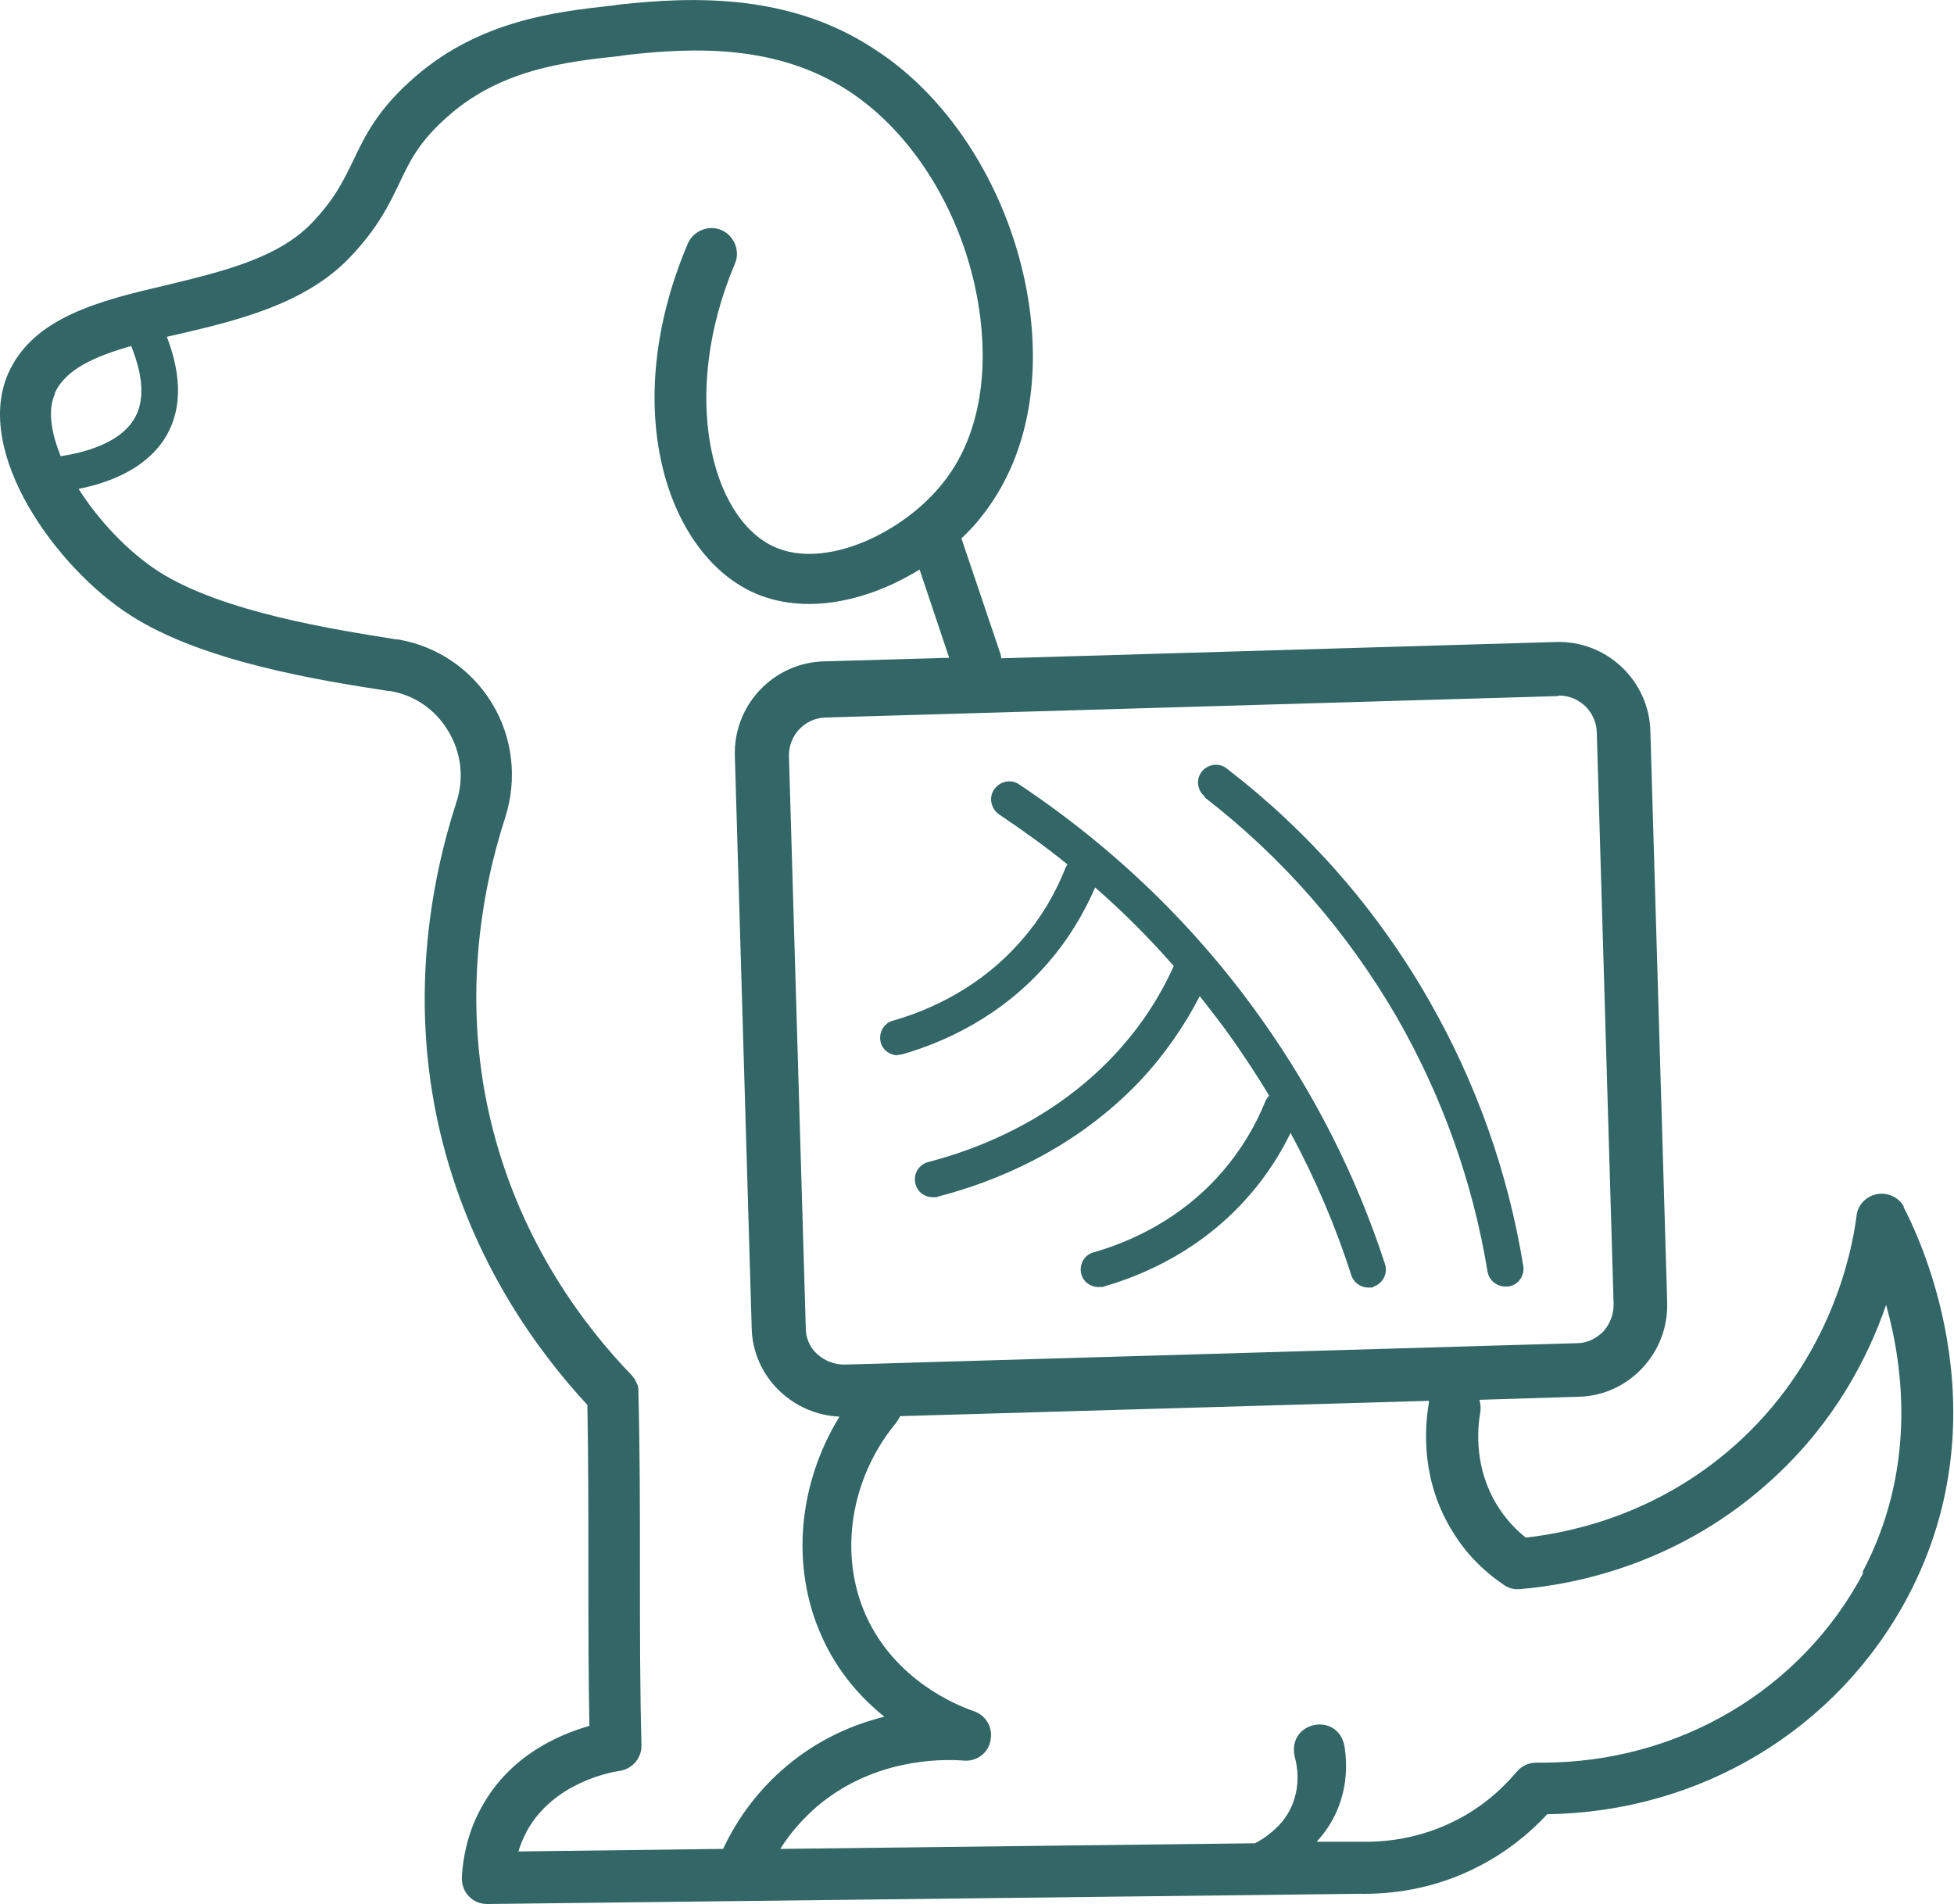
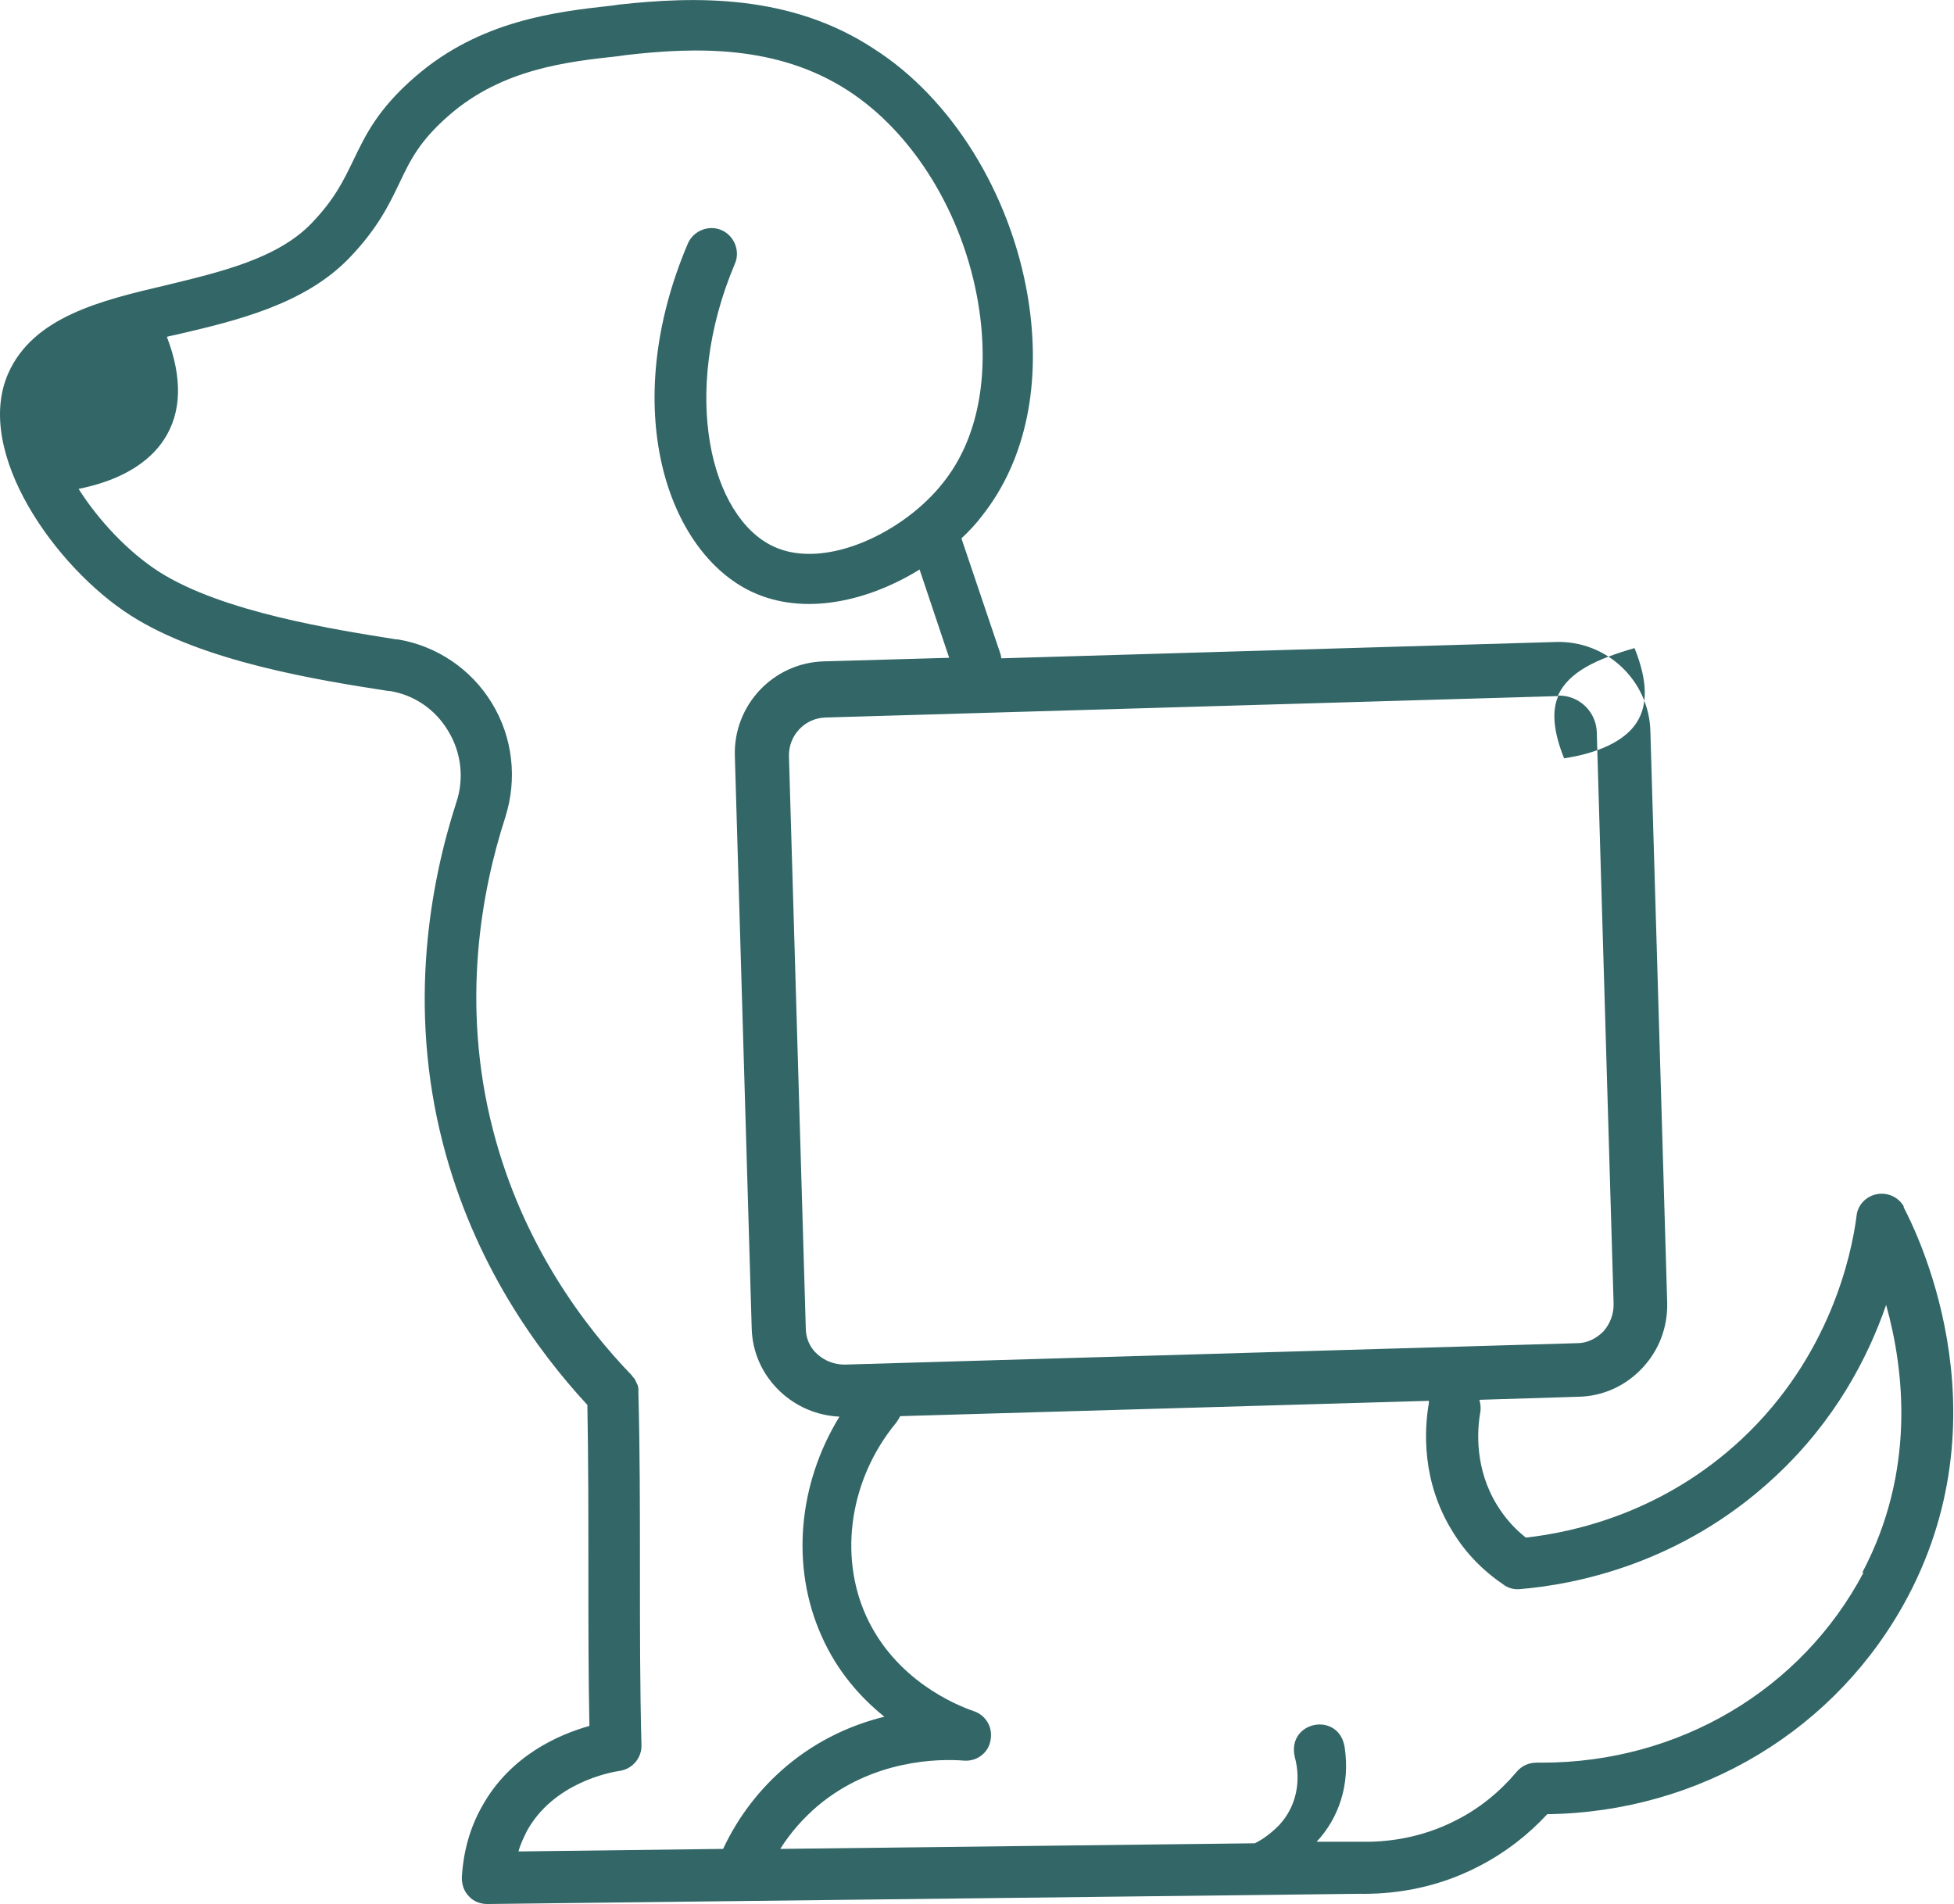
<svg xmlns="http://www.w3.org/2000/svg" id="uuid-a712662e-d8dc-429d-8d91-d9e35ae60f00" viewBox="0 0 382.9 373.1">
  <defs>
    <style>.uuid-4d8c5ae7-3af0-4586-a2e0-fc3148dd65b3{fill:#366;stroke-width:0px;}</style>
  </defs>
  <g id="uuid-31f218fb-90ed-4ea7-bbcb-e9966207920a">
-     <path class="uuid-4d8c5ae7-3af0-4586-a2e0-fc3148dd65b3" d="M373.1,236.5c-1-1.9-3.2-2.9-5.3-2.5-2.1.4-3.8,2.1-4,4.3-1,7.8-5.3,27.6-22.5,43.7-15.2,14.2-32.4,18.2-42.3,19.3-2.3-1.8-4.1-3.9-5.6-6.3-4.4-7.1-4-14.6-3.3-18.4.1-.8,0-1.6-.2-2.3l19.4-.6c4.8-.1,9.2-2.1,12.5-5.6,3.3-3.5,5-8,4.9-12.8l-3.3-112.1c-.3-9.9-8.6-17.7-18.5-17.4l-108.7,3.2c0-.3-.1-.7-.2-1l-7.6-22.5c1.5-1.4,2.9-2.9,4.1-4.5,8.6-10.9,11.7-26.1,8.9-42.9-3.4-20.2-14.9-38.8-30.1-48.5C154.8-1.3,135.9-.7,121.3.9l-1.4.2c-10.9,1.2-25.8,2.9-38.5,13.9-7.4,6.4-9.8,11.5-12.2,16.5-1.9,3.9-3.6,7.5-8.1,12.2-6.7,7-17.9,9.6-28.6,12.2-12.8,3-26,6.2-30.9,17.3-6.8,15.5,9.4,38.1,24,47.4,14.2,9.1,36.9,12.7,50.5,14.8h.2s0,0,.1,0c4.8.8,8.9,3.6,11.4,7.8,2.6,4.2,3.2,9.4,1.6,14.1-5,15.5-9.6,39.7-2.6,66.8,6.1,23.6,18.5,40.6,28.3,51.2.2,10.4.2,21.6.2,32.4s0,20.5.2,30.5c-6,1.7-15.5,5.8-21,15.7-2.4,4.2-3.7,8.9-4,14,0,1.4.4,2.7,1.4,3.7.9,1,2.2,1.5,3.6,1.5h0l170.8-2c5.8.1,14.6-.7,23.7-5.5,5-2.6,9.4-6,13.2-10.1,30-.4,56.9-16.6,70.7-42.7,19.4-36.8,1.2-72.3-.9-76.3ZM305.3,136.3c0,0,.1,0,.2,0,4,0,7.3,3.2,7.4,7.2l3.3,112.1c0,2-.7,3.8-2,5.3-1.4,1.4-3.2,2.3-5.1,2.3l-143.6,4.2c-2,0-3.8-.7-5.3-2s-2.3-3.2-2.3-5.1l-3.3-112.1c-.1-4.1,3.1-7.5,7.2-7.6l143.6-4.2ZM10.7,77.1c2.1-4.7,7.7-7.2,15-9.3,2.5,6.2,2.7,11.1.4,14.6-2.9,4.5-9.6,6.3-14.2,7-1.9-4.7-2.6-9.1-1.1-12.3ZM103.3,358.7c5.2-9.3,16.1-11.4,18.2-11.7,2.5-.4,4.3-2.6,4.2-5.1-.3-11-.3-22.8-.3-34.3s0-23.5-.3-34.6c0-.1,0-.2,0-.3,0-.2,0-.4,0-.5,0-.2,0-.3-.1-.5,0-.2,0-.3-.2-.5,0-.2-.1-.3-.2-.5,0-.1-.1-.3-.2-.4-.1-.2-.2-.3-.4-.5,0,0-.1-.2-.2-.3-9.2-9.5-21.4-25.6-27.2-48.1-6.4-24.8-2.2-47,2.4-61.2,2.4-7.5,1.5-15.7-2.6-22.4-4-6.6-10.7-11.2-18.4-12.5h-.3c-11.9-1.9-34.1-5.3-46.6-13.3-5.9-3.8-11.7-9.9-15.7-16.2,5.5-1.1,12.7-3.6,16.7-9.6,3.5-5.3,3.7-12.1.6-20.2.7-.2,1.4-.3,2.2-.5,11.6-2.7,24.8-5.9,33.5-14.9,5.6-5.8,7.9-10.6,9.9-14.8,2.1-4.4,3.9-8.2,9.8-13.3,10.4-9,23-10.4,33.1-11.5l1.4-.2c13.8-1.6,29.7-2,43.5,6.9,12.9,8.3,22.7,24.3,25.6,41.8,2.3,14,0,26.5-6.9,35.1-7.6,9.7-23.1,17.2-33.2,12.5-12.3-5.7-18.4-29.9-7.6-55.4,1.1-2.5-.1-5.5-2.6-6.6-2.5-1.1-5.5.1-6.6,2.6-13.7,32.2-4.1,60.5,12.6,68.3,10.1,4.7,22.6,1.9,32.8-4.4l5.8,17.3-24.6.7c-9.9.3-17.7,8.6-17.4,18.5l3.3,112.1c.1,4.8,2.1,9.2,5.6,12.5,3.2,3,7.3,4.7,11.6,4.9-8.1,13.2-9.6,29.4-3.5,43,3.1,7,7.7,12.1,12.3,15.8-6.1,1.5-12.9,4.4-19.2,9.7-5.2,4.4-9.4,9.8-12.4,16.2l-40.1.5c.4-1.5,1.1-2.9,1.8-4.3ZM365.2,308.1c-12.2,23.1-36.3,37.3-63,37.3s-.7,0-1.1,0c-1.5,0-2.9.6-3.9,1.8-3.3,3.9-7.2,7.1-11.7,9.4-7.3,3.8-14.3,4.4-18.9,4.3,0,0-.1,0-.2,0h-8.4c4.3-4.6,6.6-11.1,5.5-18.5-1.1-7.1-11.3-5.2-9.8,1.8,1.3,4.7.4,9.8-3.1,13.5-1.4,1.4-2.9,2.6-4.7,3.5l-93,1.1c2-3.2,4.5-6,7.3-8.4,10.8-9.1,23.7-9.3,28.7-8.9,2.5.2,4.8-1.5,5.2-4,.5-2.5-.9-4.9-3.3-5.7-3.5-1.2-15.4-6.1-21.1-18.7-5.4-12-3.1-26.9,5.9-37.8.3-.4.6-.9.8-1.3l103.6-3c0,.1,0,.2,0,.4-.9,5.2-1.5,15.4,4.7,25.3,2.5,4.1,5.8,7.5,9.9,10.3.9.7,2.1,1,3.2.9,10.8-.9,31.7-4.9,50.1-22.1,11.7-10.9,18.1-23.2,21.7-33.6,3.6,12.9,5.8,32.7-4.7,52.5Z" />
-     <path class="uuid-4d8c5ae7-3af0-4586-a2e0-fc3148dd65b3" d="M236,156.2c15.4,11.9,28,26.4,37.7,43.1,8.9,15.5,14.9,32.3,17.8,49.9.3,1.7,1.8,2.9,3.5,2.9s.4,0,.6,0c1.9-.3,3.2-2.1,2.9-4-3-18.5-9.3-36.1-18.6-52.3-10.1-17.6-23.4-32.8-39.5-45.2-1.5-1.2-3.7-.9-4.9.6-1.2,1.5-.9,3.7.6,4.9Z" />
-     <path class="uuid-4d8c5ae7-3af0-4586-a2e0-fc3148dd65b3" d="M175.8,206.7c.3,0,.6,0,1-.1,8-2.3,19.5-7.3,28.8-18.2,3.7-4.3,6.7-9.2,9-14.5,5.5,4.8,10.6,9.9,15.4,15.4,0,0,0,0,0,0-2.9,6.5-6.9,12.4-11.8,17.6-11.7,12.4-26.2,18.2-36.3,20.8-1.9.5-3,2.4-2.5,4.3.4,1.6,1.8,2.6,3.4,2.6s.6,0,.9-.1c11-2.8,26.8-9.1,39.7-22.7,4.7-5,8.6-10.6,11.7-16.6,2.2,2.8,4.4,5.6,6.5,8.6,2.5,3.6,4.9,7.2,7.1,10.9-.3.3-.5.6-.7,1-2,5-4.8,9.6-8.3,13.7-8.2,9.6-18.4,14-25.4,16-1.9.5-2.9,2.5-2.4,4.3.4,1.5,1.8,2.5,3.4,2.5s.6,0,1-.1c8-2.3,19.5-7.3,28.8-18.2,3.1-3.6,5.7-7.6,7.8-11.9,4.8,8.9,8.8,18.2,11.9,27.9.5,1.5,1.9,2.4,3.3,2.4s.7,0,1.1-.2c1.8-.6,2.8-2.6,2.2-4.4-5.6-17.2-13.8-33.4-24.2-48-12.9-18.2-28.9-33.6-47.5-46-1.6-1.1-3.8-.6-4.9,1-1.1,1.6-.6,3.8,1,4.9,4.6,3.1,9.1,6.3,13.4,9.8-.2.3-.4.5-.5.9-2,5-4.8,9.7-8.3,13.7-8.2,9.6-18.4,14-25.4,16-1.9.5-2.9,2.5-2.4,4.3.4,1.5,1.8,2.5,3.4,2.5Z" />
+     <path class="uuid-4d8c5ae7-3af0-4586-a2e0-fc3148dd65b3" d="M373.1,236.5c-1-1.9-3.2-2.9-5.3-2.5-2.1.4-3.8,2.1-4,4.3-1,7.8-5.3,27.6-22.5,43.7-15.2,14.2-32.4,18.2-42.3,19.3-2.3-1.8-4.1-3.9-5.6-6.3-4.4-7.1-4-14.6-3.3-18.4.1-.8,0-1.6-.2-2.3l19.4-.6c4.8-.1,9.2-2.1,12.5-5.6,3.3-3.5,5-8,4.9-12.8l-3.3-112.1c-.3-9.9-8.6-17.7-18.5-17.4l-108.7,3.2c0-.3-.1-.7-.2-1l-7.6-22.5c1.5-1.4,2.9-2.9,4.1-4.5,8.6-10.9,11.7-26.1,8.9-42.9-3.4-20.2-14.9-38.8-30.1-48.5C154.8-1.3,135.9-.7,121.3.9l-1.4.2c-10.9,1.2-25.8,2.9-38.5,13.9-7.4,6.4-9.8,11.5-12.2,16.5-1.9,3.9-3.6,7.5-8.1,12.2-6.7,7-17.9,9.6-28.6,12.2-12.8,3-26,6.2-30.9,17.3-6.8,15.5,9.4,38.1,24,47.4,14.2,9.1,36.9,12.7,50.5,14.8h.2s0,0,.1,0c4.8.8,8.9,3.6,11.4,7.8,2.6,4.2,3.2,9.4,1.6,14.1-5,15.5-9.6,39.7-2.6,66.8,6.1,23.6,18.5,40.6,28.3,51.2.2,10.4.2,21.6.2,32.4s0,20.5.2,30.5c-6,1.7-15.5,5.8-21,15.7-2.4,4.2-3.7,8.9-4,14,0,1.4.4,2.7,1.4,3.7.9,1,2.2,1.5,3.6,1.5h0l170.8-2c5.8.1,14.6-.7,23.7-5.5,5-2.6,9.4-6,13.2-10.1,30-.4,56.9-16.6,70.7-42.7,19.4-36.8,1.2-72.3-.9-76.3ZM305.3,136.3c0,0,.1,0,.2,0,4,0,7.3,3.2,7.4,7.2l3.3,112.1c0,2-.7,3.8-2,5.3-1.4,1.4-3.2,2.3-5.1,2.3l-143.6,4.2c-2,0-3.8-.7-5.3-2s-2.3-3.2-2.3-5.1l-3.3-112.1c-.1-4.1,3.1-7.5,7.2-7.6l143.6-4.2Zc2.1-4.7,7.7-7.2,15-9.3,2.5,6.2,2.7,11.1.4,14.6-2.9,4.5-9.6,6.3-14.2,7-1.9-4.7-2.6-9.1-1.1-12.3ZM103.3,358.7c5.2-9.3,16.1-11.4,18.2-11.7,2.5-.4,4.3-2.6,4.2-5.1-.3-11-.3-22.8-.3-34.3s0-23.5-.3-34.6c0-.1,0-.2,0-.3,0-.2,0-.4,0-.5,0-.2,0-.3-.1-.5,0-.2,0-.3-.2-.5,0-.2-.1-.3-.2-.5,0-.1-.1-.3-.2-.4-.1-.2-.2-.3-.4-.5,0,0-.1-.2-.2-.3-9.2-9.5-21.4-25.6-27.2-48.1-6.4-24.8-2.2-47,2.4-61.2,2.4-7.5,1.5-15.7-2.6-22.4-4-6.6-10.7-11.2-18.4-12.5h-.3c-11.9-1.9-34.1-5.3-46.6-13.3-5.9-3.8-11.7-9.9-15.7-16.2,5.5-1.1,12.7-3.6,16.7-9.6,3.5-5.3,3.7-12.1.6-20.2.7-.2,1.4-.3,2.2-.5,11.6-2.7,24.8-5.9,33.5-14.9,5.6-5.8,7.9-10.6,9.9-14.8,2.1-4.4,3.9-8.2,9.8-13.3,10.4-9,23-10.4,33.1-11.5l1.4-.2c13.8-1.6,29.7-2,43.5,6.9,12.9,8.3,22.7,24.3,25.6,41.8,2.3,14,0,26.5-6.9,35.1-7.6,9.7-23.1,17.2-33.2,12.5-12.3-5.7-18.4-29.9-7.6-55.4,1.1-2.5-.1-5.5-2.6-6.6-2.5-1.1-5.5.1-6.6,2.6-13.7,32.2-4.1,60.5,12.6,68.3,10.1,4.7,22.6,1.9,32.8-4.4l5.8,17.3-24.6.7c-9.9.3-17.7,8.6-17.4,18.5l3.3,112.1c.1,4.8,2.1,9.2,5.6,12.5,3.2,3,7.3,4.7,11.6,4.9-8.1,13.2-9.6,29.4-3.5,43,3.1,7,7.7,12.1,12.3,15.8-6.1,1.5-12.9,4.4-19.2,9.7-5.2,4.4-9.4,9.8-12.4,16.2l-40.1.5c.4-1.5,1.1-2.9,1.8-4.3ZM365.2,308.1c-12.2,23.1-36.3,37.3-63,37.3s-.7,0-1.1,0c-1.5,0-2.9.6-3.9,1.8-3.3,3.9-7.2,7.1-11.7,9.4-7.3,3.8-14.3,4.4-18.9,4.3,0,0-.1,0-.2,0h-8.4c4.3-4.6,6.6-11.1,5.5-18.5-1.1-7.1-11.3-5.2-9.8,1.8,1.3,4.7.4,9.8-3.1,13.5-1.4,1.4-2.9,2.6-4.7,3.5l-93,1.1c2-3.2,4.5-6,7.3-8.4,10.8-9.1,23.7-9.3,28.7-8.9,2.5.2,4.8-1.5,5.2-4,.5-2.5-.9-4.9-3.3-5.7-3.5-1.2-15.4-6.1-21.1-18.7-5.4-12-3.1-26.9,5.9-37.8.3-.4.6-.9.8-1.3l103.6-3c0,.1,0,.2,0,.4-.9,5.2-1.5,15.4,4.7,25.3,2.5,4.1,5.8,7.5,9.9,10.3.9.7,2.1,1,3.2.9,10.8-.9,31.7-4.9,50.1-22.1,11.7-10.9,18.1-23.2,21.7-33.6,3.6,12.9,5.8,32.7-4.7,52.5Z" />
  </g>
</svg>